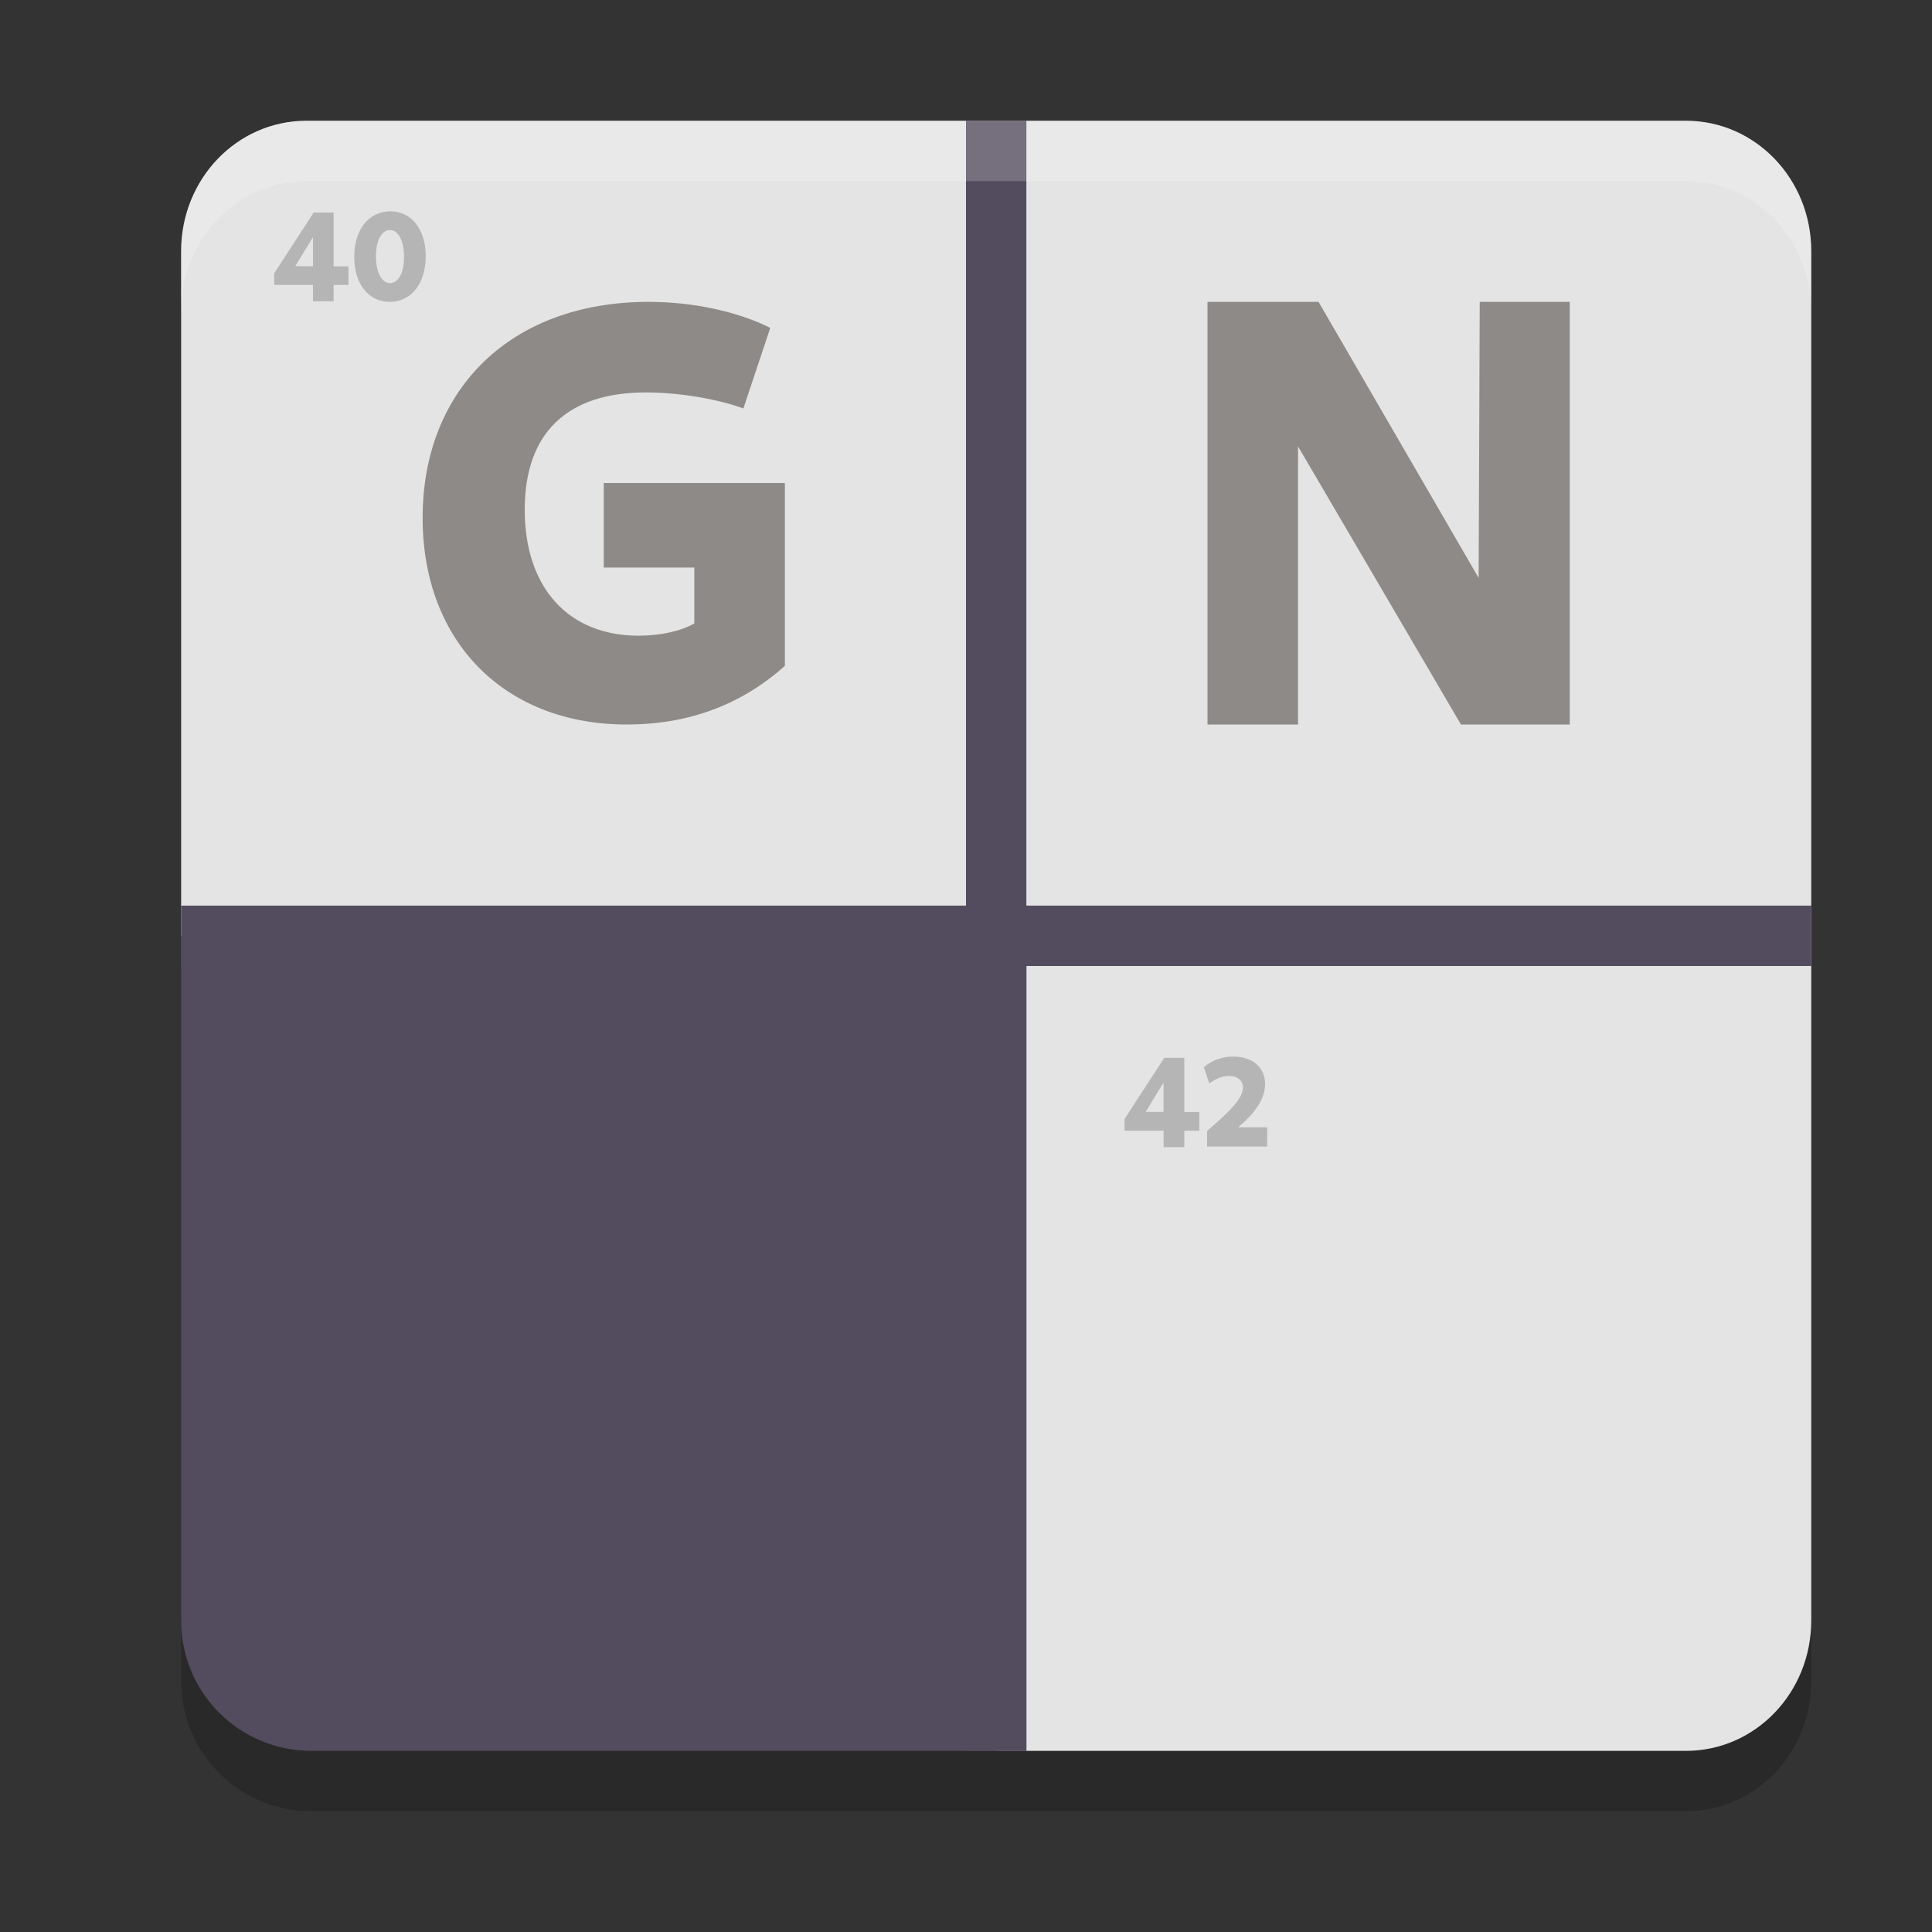
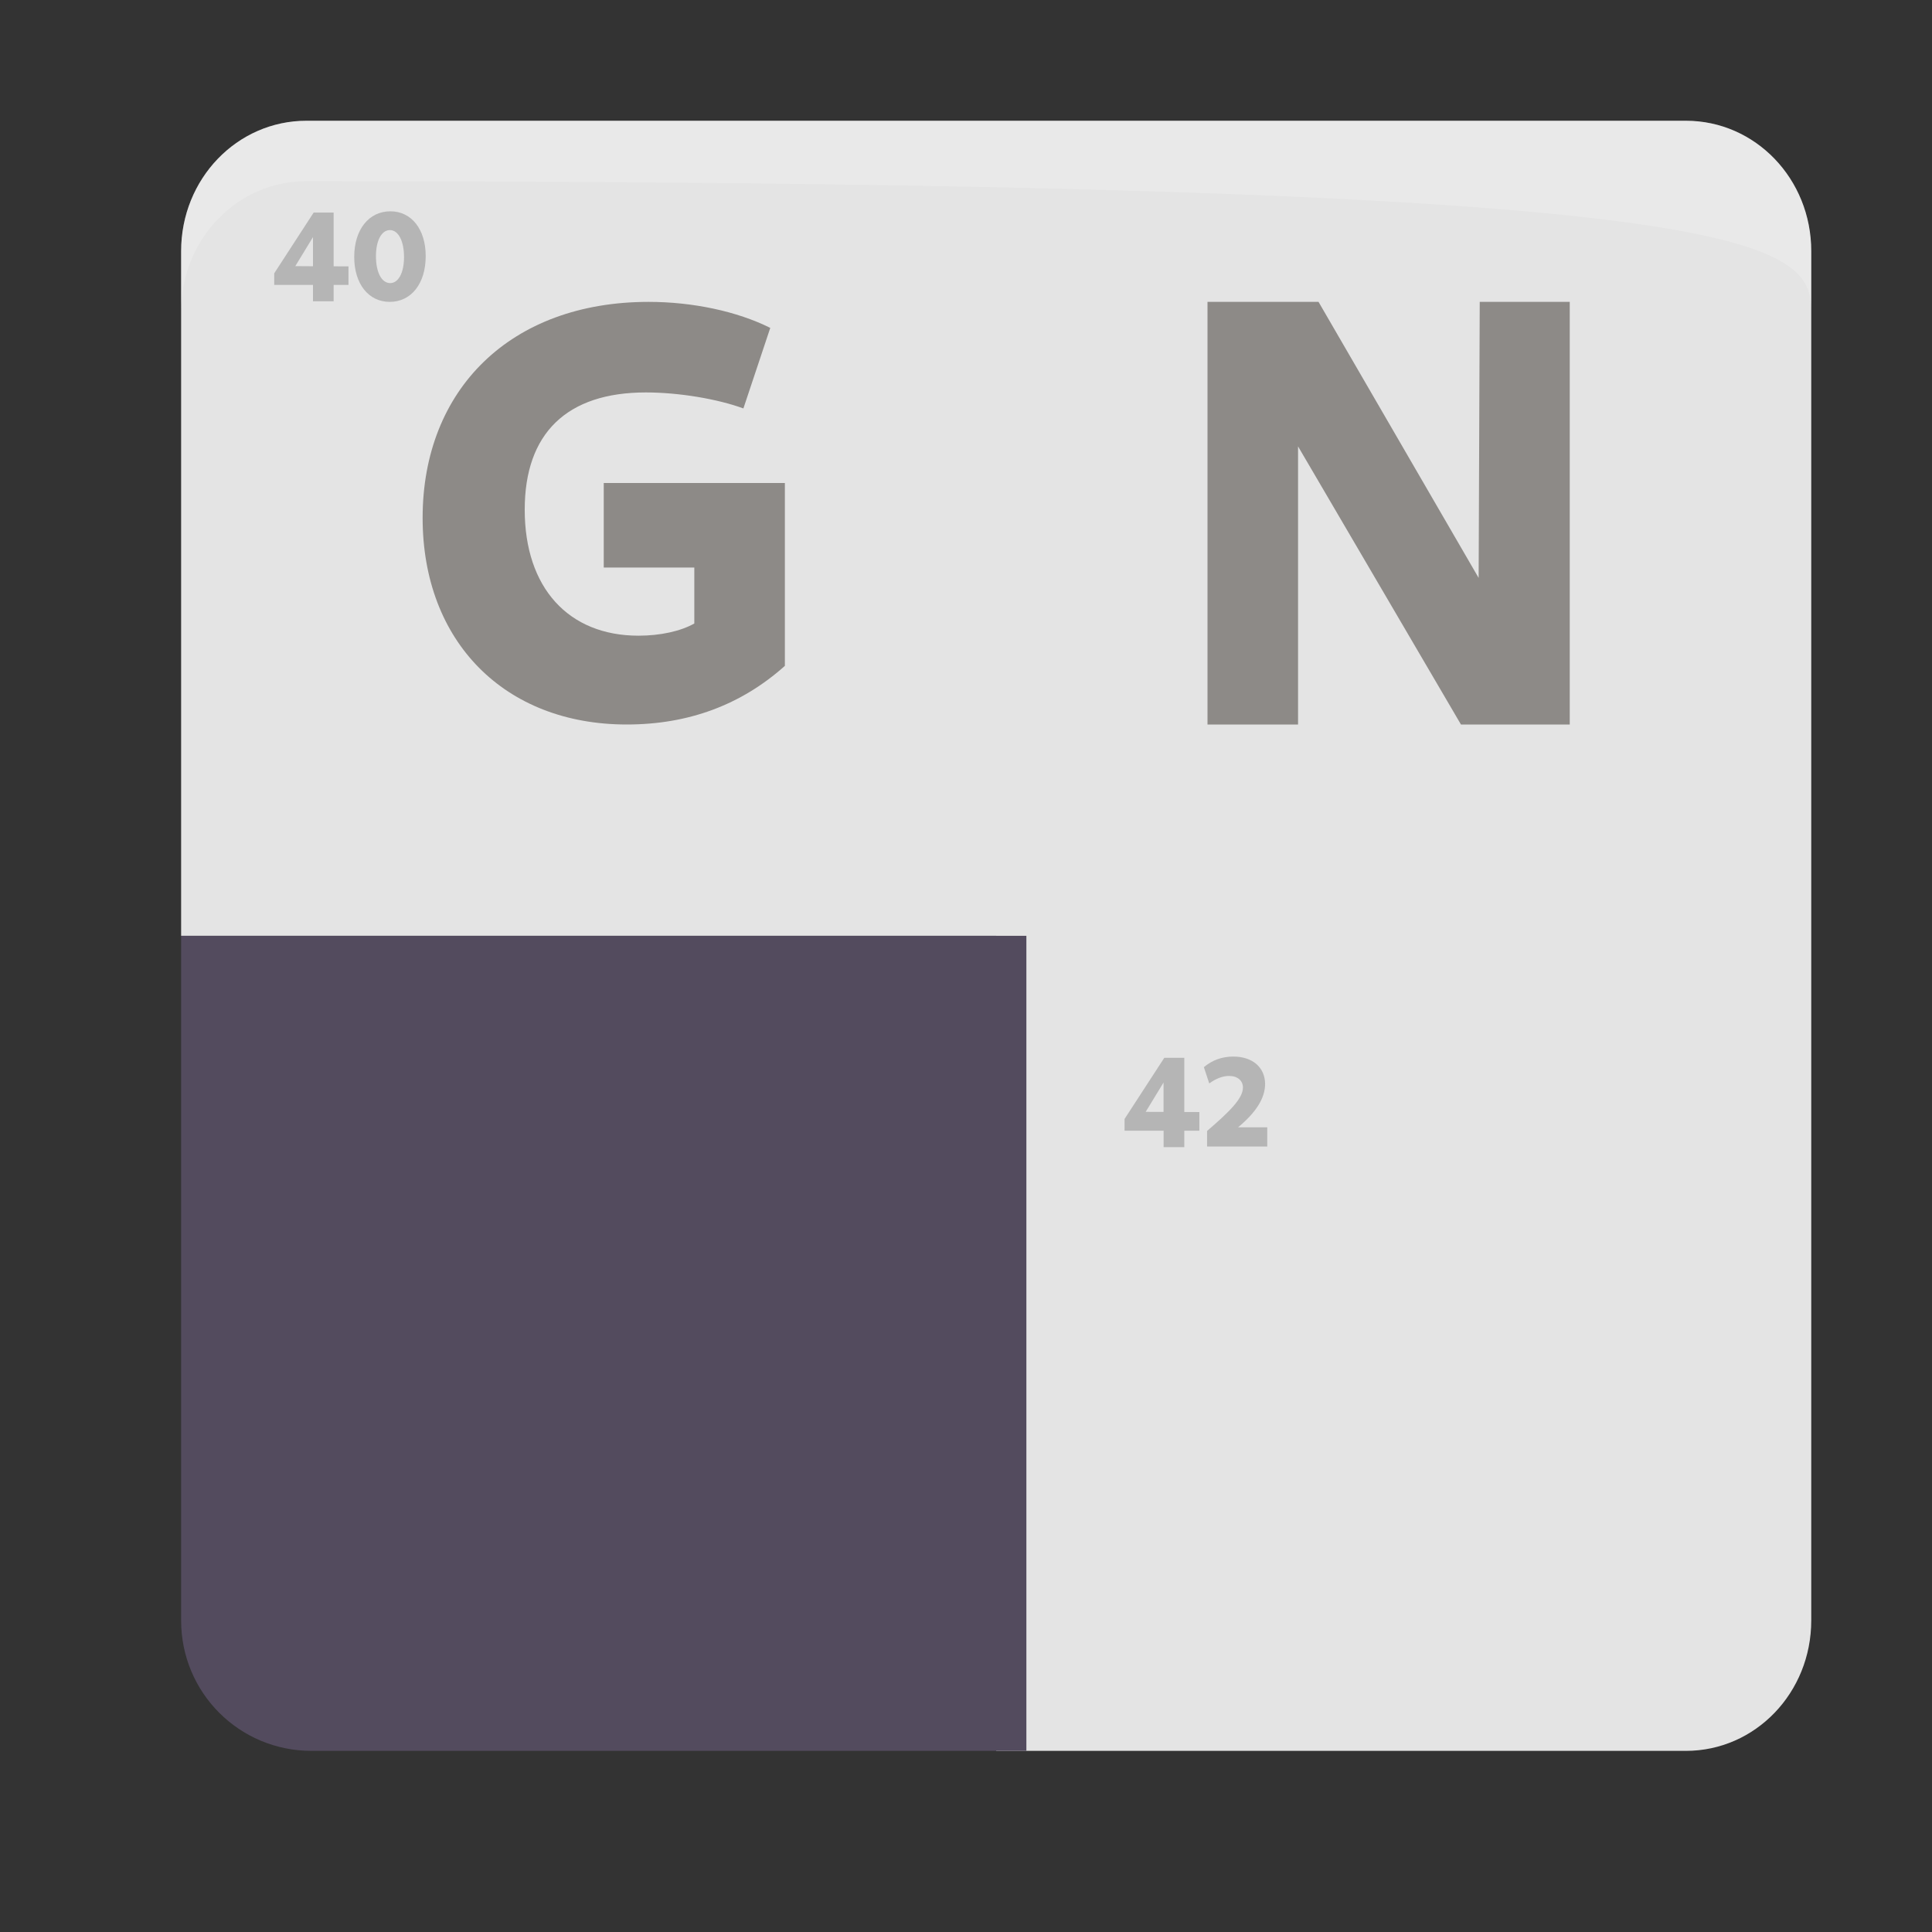
<svg xmlns="http://www.w3.org/2000/svg" width="32" height="32" version="1.1">
  <rect width="100%" height="100%" fill="#333333" stroke="none" />
-   <path style="opacity:0.2" d="M 5.076,3 C 3.925,3 3,3.963 3,5.16 V 16.5 27.84 C 3,29.036 3.964,30 5.16,30 H 14.881 16.5 17 27.924 C 29.075,30 30,29.037 30,27.84 V 5.16 C 30,3.963 29.075,3 27.924,3 Z" />
  <path style="fill:#e4e4e4" d="M 5.077,2 C 3.926,2 3,2.963 3,4.16 V 15.5 H 16.5 V 29 H 27.923 C 29.074,29 30,28.037 30,26.84 V 4.16 C 30,2.963 29.074,2 27.923,2 Z" />
-   <path style="fill:#534b5e" d="M 16,2 V 15 H 3 v 1 h 13 v 13 h 1 V 16 H 30 V 15 H 17 V 2 Z" />
  <path style="fill:#8d8a87" d="m 20,5 v 7 h 1.5 V 7.394 L 24.198,12 H 26 V 5 H 24.509 L 24.491,9.572 21.839,5 Z" />
  <path style="fill:#8d8a87" d="M 10.743,5 C 8.458,5 7,6.45 7,8.578 7,10.626 8.356,12 10.38,12 11.403,12 12.275,11.676 13,11.029 V 8 h -3 v 1.4 h 1.5 v 0.927 c -0.226,0.128 -0.565,0.202 -0.924,0.202 -1.161,0 -1.885,-0.794 -1.885,-2.087 0,-1.265 0.697,-1.942 2.006,-1.942 0.548,0 1.188,0.108 1.616,0.265 L 12.758,5.431 C 12.21,5.157 11.476,5 10.743,5 Z" />
  <path style="fill:#b5b5b5" d="m 20.427,17.5 c -0.184,0 -0.351,0.059 -0.487,0.176 l 0.089,0.269 c 0.114,-0.083 0.227,-0.124 0.328,-0.124 0.14,0 0.23,0.078 0.23,0.192 0,0.182 -0.225,0.402 -0.594,0.719 v 0.258 h 0.997 v -0.318 h -0.484 c 0.299,-0.247 0.448,-0.485 0.448,-0.718 C 20.953,17.68 20.746,17.5 20.427,17.5 Z M 19.284,17.521 18.626,18.534 v 0.194 h 0.647 V 19 h 0.343 v -0.272 h 0.249 v -0.309 l -0.249,-0.001 v -0.897 z m -0.012,0.409 v 0.487 l -0.296,-0.001 z" />
  <path style="fill:#b5b5b5" d="M 6.466,3.5 C 6.109,3.5 5.867,3.803 5.867,4.256 5.867,4.701 6.104,5 6.455,5 6.811,5 7.051,4.697 7.051,4.242 7.051,3.797 6.815,3.5 6.466,3.5 Z M 5.195,3.521 4.542,4.527 v 0.192 h 0.642 v 0.271 h 0.342 V 4.719 h 0.246 V 4.412 l -0.246,-0.001 V 3.521 Z m 1.263,0.29 c 0.139,0 0.234,0.179 0.234,0.448 0,0.258 -0.093,0.43 -0.229,0.43 -0.143,0 -0.236,-0.179 -0.236,-0.445 0,-0.261 0.093,-0.433 0.231,-0.433 z M 5.184,3.927 V 4.41 L 4.891,4.408 Z m 0,0" />
  <path style="fill:#534b5e" d="M 3,15.5 V 26.84 C 3,28.037 3.963,29 5.16,29 H 14.88 17 V 26.84 15.5 Z" />
-   <path style="fill:#ffffff;opacity:0.2" d="M 5.076 2 C 3.925 2 3 2.963 3 4.16 L 3 5.16 C 3 3.963 3.925 3 5.076 3 L 27.924 3 C 29.075 3 30 3.963 30 5.16 L 30 4.16 C 30 2.963 29.075 2 27.924 2 L 5.076 2 z" />
+   <path style="fill:#ffffff;opacity:0.2" d="M 5.076 2 C 3.925 2 3 2.963 3 4.16 L 3 5.16 C 3 3.963 3.925 3 5.076 3 C 29.075 3 30 3.963 30 5.16 L 30 4.16 C 30 2.963 29.075 2 27.924 2 L 5.076 2 z" />
</svg>